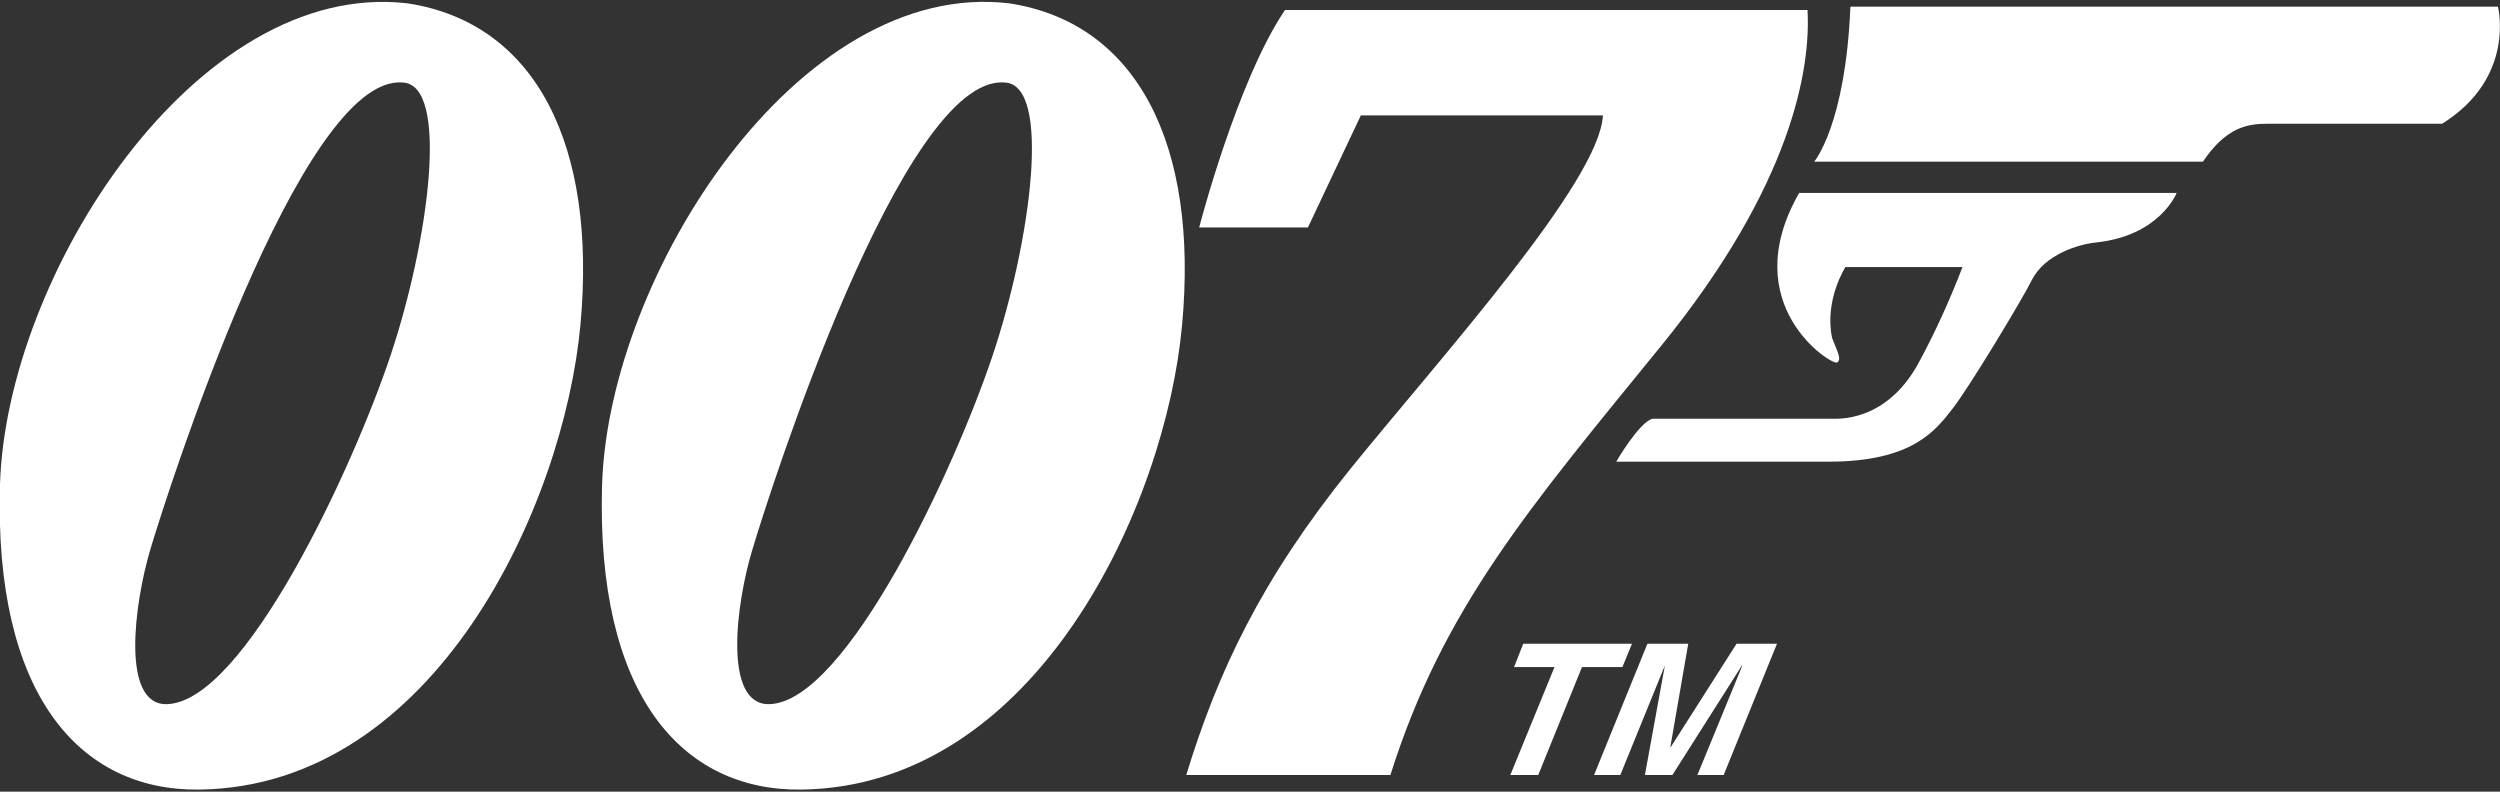
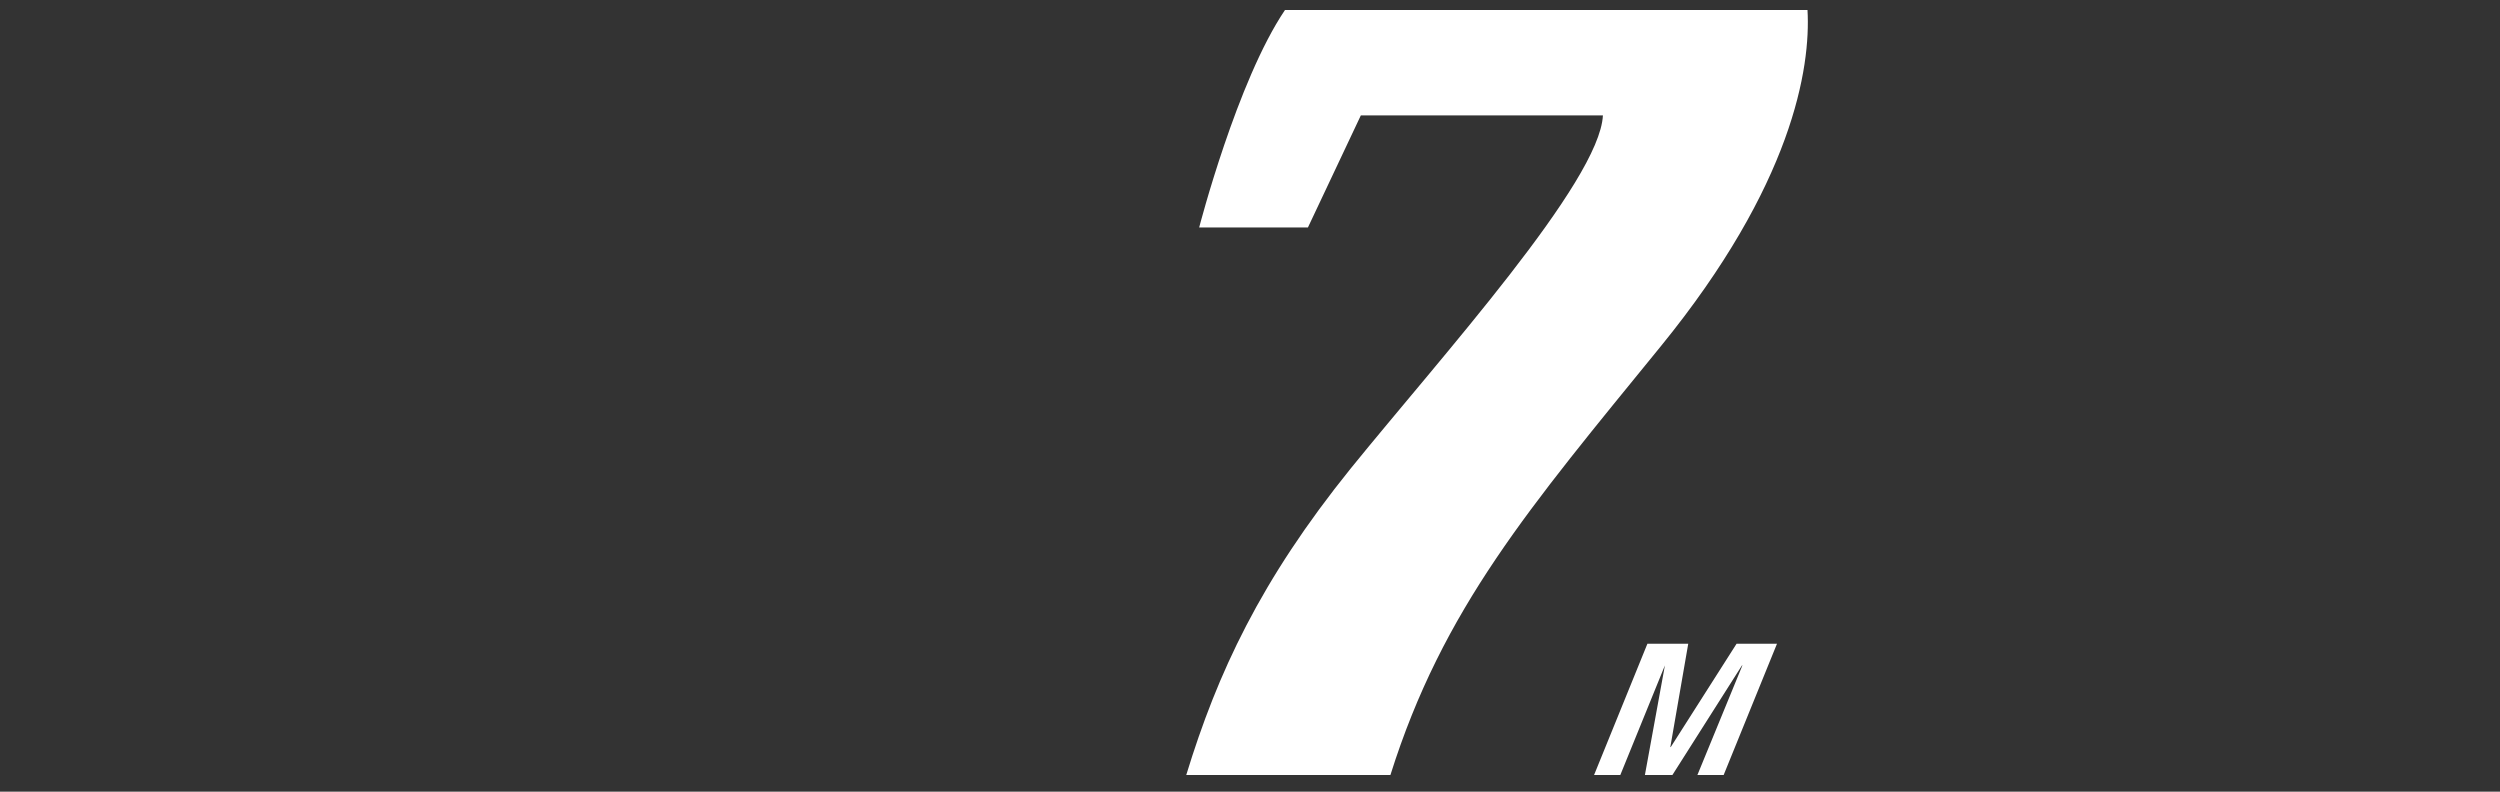
<svg xmlns="http://www.w3.org/2000/svg" version="1.1" id="Layer_1" x="0px" y="0px" viewBox="0 0 600 190" style="enable-background:new 0 0 600 190;" xml:space="preserve">
  <rect x="0" y="0" width="600" height="190" fill="#333333" stroke="none" />
  <style type="text/css">
	.st0{fill-rule:evenodd;clip-rule:evenodd;fill:#FFFFFF;}
	.st1{fill:#FFFFFF;}
</style>
  <g id="Group_144" transform="translate(-424.821 -518.479)">
    <g id="Group_142" transform="translate(424.821 518.479)">
-       <path id="Path_24" class="st0" d="M47.9,189.5c-28.9,0.4-49.4-22.9-47.9-73.2S47.1-5.1,97.8,0.8c30.8,4.7,45.5,34,41.5,77.2    S104.5,188.7,47.9,189.5z M93.8,85.1c9.1-27.3,14.2-64.9,2.8-65.3c-24.5-2-56.6,98.9-60.5,112S29,169.2,40,169    C58.6,168.6,84.7,112.4,93.8,85.1z" />
-       <path id="Path_25" class="st0" d="M192.4,189.5c-28.9,0.4-49.4-22.9-47.9-73.2c1.6-50.3,47.1-121.5,97.7-115.5    c30.8,4.7,45.5,34,41.5,77.2C279.8,121.1,248.9,188.7,192.4,189.5z M238.3,85.1c9.1-27.3,14.2-64.9,2.8-65.3    c-24.5-2-56.6,98.9-60.5,112c-4,13.1-7.1,37.4,4,37.2C203.1,168.6,229.2,112.4,238.3,85.1L238.3,85.1z" />
      <path id="Path_26" class="st0" d="M333.7,186h-49c7.5-24.5,17.8-46.7,39.5-73.6c21.8-26.9,59.7-68.8,60.5-84.7h-58.1l-12.7,26.9    h-26.1c0,0,9.1-35.2,20.6-52.2h125.4c0.8,13.9-3.6,41.9-35.2,80.7S346.3,146,333.7,186z" />
-       <path id="Path_27" class="st0" d="M528.7,38.8h-93.3c0,0,7.5-8.7,8.7-37.2h155.4c0,0,4.4,17-13.4,28.1h-41.9    C539.4,29.7,534.3,30.5,528.7,38.8z" />
-       <path id="Path_28" class="st0" d="M431.8,46.3h90.6c0,0-4,10.3-19.4,11.9c-4,0.4-12.3,2.8-15.4,9.1c-2.3,4.6-15,25.7-19,30.8    c-4,5.1-9.5,12.7-29.7,12.7h-51c0,0,5.5-9.5,8.7-10.3h43.9c4.4,0,13.4-1.6,19.8-13.1c4.1-7.5,7.6-15.3,10.7-23.3h-28.1    c0,0-5.1,7.9-3.2,17c1.2,3.2,2.4,5.1,1.2,5.9S416.4,73.2,431.8,46.3z" />
    </g>
    <g id="Group_143" transform="translate(796.399 676.375)">
-       <path id="Path_29" class="st1" d="M-2.4,28.1h-6.7L1.5,2.2h-9.7L-6-3.4l26.1,0l-2.3,5.6l-9.7,0L-2.4,28.1z" />
      <path id="Path_30" class="st1" d="M42.1,28.1h-6.3L46.6,1.8h-0.1L29.8,28.1h-6.6l4.8-26.3H28L17.3,28.1H11L23.8-3.4h9.8l-4.3,24.8    h0.1L45.2-3.4h9.7L42.1,28.1z" />
    </g>
  </g>
</svg>